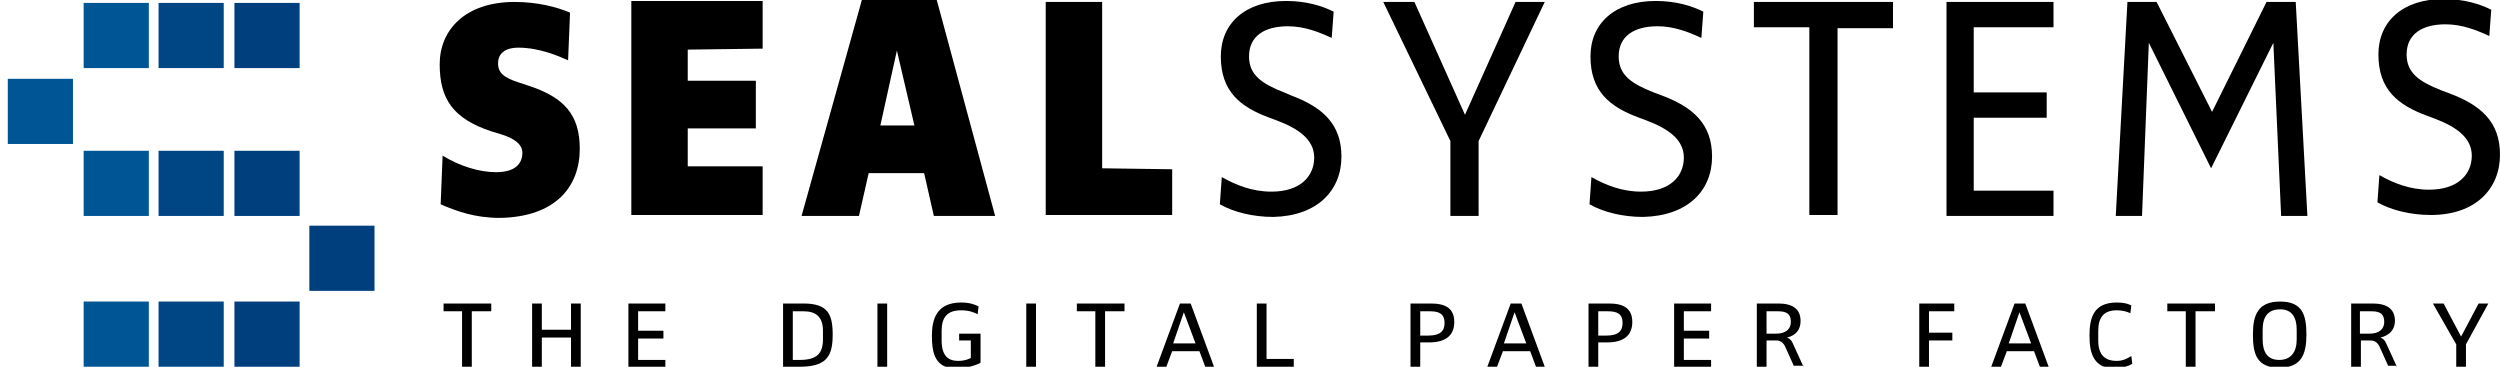
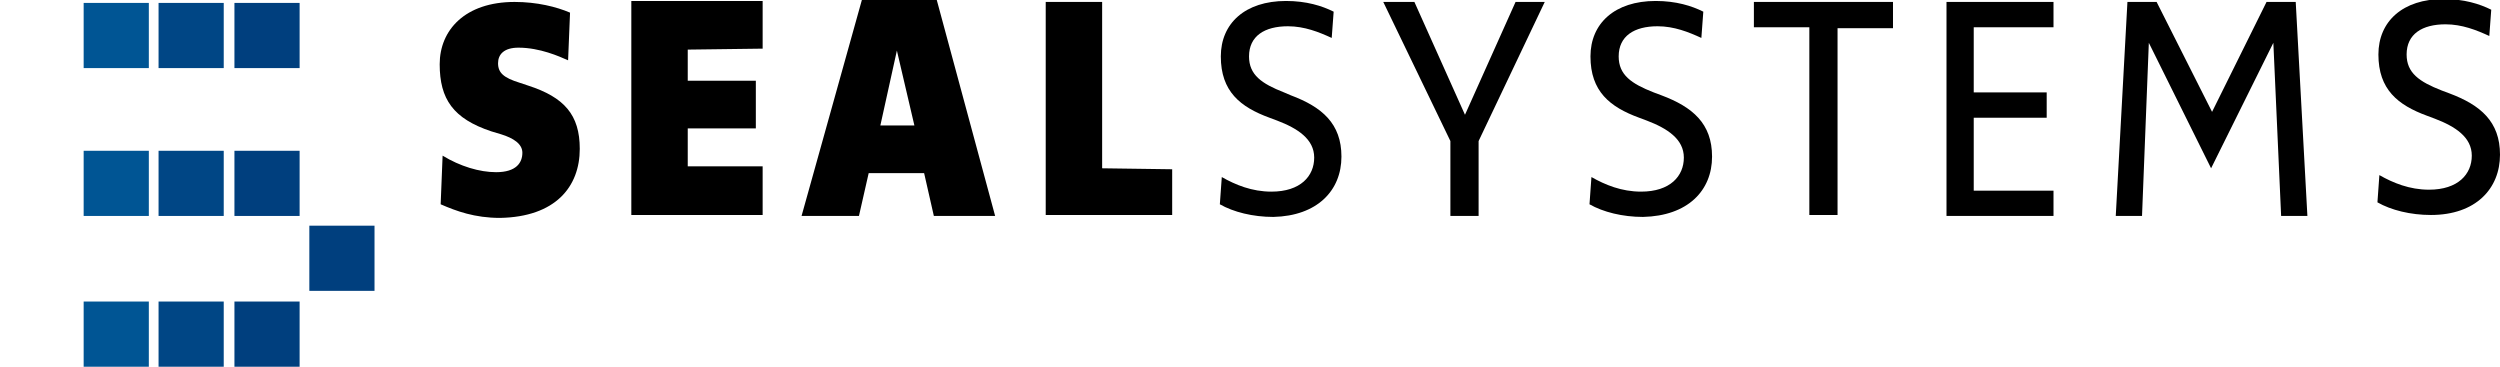
<svg xmlns="http://www.w3.org/2000/svg" xmlns:xlink="http://www.w3.org/1999/xlink" version="1.1" id="Ebene_1" x="0px" y="0px" viewBox="0 0 257 37.7" style="enable-background:new 0 0 257 37.7;" xml:space="preserve">
  <style type="text/css">
	.st0{clip-path:url(#SVGID_2_);}
	.st1{fill:#003F7E;}
	.st2{fill:#004685;}
	.st3{fill:#005594;}
</style>
  <g>
    <path d="M158.8,0.2h-3l-5.2,11.6h0l-5.2-11.6h-3.2l6.9,14.3v7.7h2.9v-7.7L158.8,0.2L158.8,0.2z M194.6,2.9V0.2h-14.3v2.6h5.7v19.3   h2.9V2.9H194.6L194.6,2.9z M211.1,22.2v-2.6l-8.2,0v-7.5h7.5V9.5h-7.5V2.8l8.2,0V0.2h-11v22H211.1L211.1,22.2z M237.2,22.2l-1.2-22   h-3l-5.6,11.3h0l-5.7-11.3h-3l-1.2,22h2.7l0.7-17.8h0l6.4,12.9l6.4-12.9h0l0.8,17.8H237.2L237.2,22.2z" />
    <g>
      <defs>
        <path id="SVGID_1_" d="M38.5,30v-6.7h-6.7V30H38.5L38.5,30z M24.1,37.8h6.7v-6.7h-6.7V37.8L24.1,37.8z M24.1,22.3h6.7v-6.7h-6.7     V22.3L24.1,22.3z M24.1,6.9h6.7V0.2h-6.7V6.9L24.1,6.9z M16.3,37.8H23v-6.7h-6.7V37.8L16.3,37.8z M16.3,22.3H23v-6.7h-6.7V22.3     L16.3,22.3z M16.3,6.9H23V0.2h-6.7V6.9L16.3,6.9z M8.5,37.8h6.7v-6.7H8.5V37.8L8.5,37.8z M8.5,22.3h6.7v-6.7H8.5V22.3L8.5,22.3z      M8.5,6.9h6.7V0.2H8.5V6.9L8.5,6.9z M0.8,14.6h6.7V7.9H0.8V14.6L0.8,14.6z" />
      </defs>
      <clipPath id="SVGID_2_">
        <use xlink:href="#SVGID_1_" style="overflow:visible;" />
      </clipPath>
      <g class="st0">
        <defs>
          <rect id="SVGID_3_" x="0.8" y="0.2" width="37.8" height="37.6" />
        </defs>
        <clipPath id="SVGID_4_">
          <use xlink:href="#SVGID_3_" style="overflow:visible;" />
        </clipPath>
      </g>
    </g>
-     <path d="M50.5,32v-0.8h-4.9V32h1.9v5.7h1V32H50.5L50.5,32z M59.7,37.7v-6.5h-1v2.7h-3v-2.7h-1v6.5h1v-3h3v3H59.7L59.7,37.7z    M68.4,37.7V37l-2.8,0v-2.2h2.6v-0.8h-2.6v-2l2.8,0v-0.8h-3.8v6.5H68.4L68.4,37.7z M85.6,34.4c0-2.1-0.5-3.2-3-3.2h-2.1v6.5h1.7   C85,37.7,85.6,36.6,85.6,34.4L85.6,34.4z M84.6,34.9c0,1.5-0.7,2.1-2.4,2.1h-0.7v-5h1.1c1.2,0,2,0.5,2,2V34.9L84.6,34.9z    M91.2,37.7v-6.5h-1v6.5H91.2L91.2,37.7z M100.8,37.3v-3h-2.2V35h1.2v1.8c0,0-0.5,0.3-1.3,0.3c-1,0-1.7-0.5-1.7-2.1v-1   c0-1.4,0.6-2.1,2-2.1c0.8,0,1.3,0.2,1.7,0.4l0.1-0.8c-0.4-0.2-0.9-0.4-1.8-0.4c-2.5,0-3,1.7-3,3.4c0,1.8,0.3,3.4,2.6,3.4   C99.9,37.8,100.8,37.3,100.8,37.3L100.8,37.3z M106.5,37.7v-6.5h-1v6.5H106.5L106.5,37.7z M115.6,32v-0.8h-4.9V32h1.9v5.7h1V32   H115.6L115.6,32z M124.8,37.7l-2.4-6.5h-1.1l-2.4,6.5h1l0.6-1.6h2.8l0.6,1.6H124.8L124.8,37.7z M122.9,35.3h-2.3l1.1-3.2h0   L122.9,35.3L122.9,35.3z M133,37.7v-0.8l-2.8,0v-5.7h-1v6.5H133L133,37.7z M149.5,33.1c0-1.4-0.9-1.9-2.4-1.9H145v6.5h1v-2.5h0.9   C148.6,35.2,149.5,34.5,149.5,33.1L149.5,33.1z M148.5,33.2c0,0.8-0.4,1.3-1.7,1.3H146V32h1C148,32,148.5,32.3,148.5,33.2   L148.5,33.2z M158.8,37.7l-2.4-6.5h-1.1l-2.4,6.5h1l0.6-1.6h2.8l0.6,1.6H158.8L158.8,37.7z M156.9,35.3h-2.3l1.1-3.2h0L156.9,35.3   L156.9,35.3z M167.8,33.1c0-1.4-0.9-1.9-2.4-1.9h-2.1v6.5h1v-2.5h0.9C166.9,35.2,167.8,34.5,167.8,33.1L167.8,33.1z M166.8,33.2   c0,0.8-0.4,1.3-1.7,1.3h-0.8V32h1C166.3,32,166.8,32.3,166.8,33.2L166.8,33.2z M175.9,37.7V37l-2.8,0v-2.2h2.6v-0.8h-2.6v-2l2.8,0   v-0.8h-3.8v6.5H175.9L175.9,37.7z M185.4,37.7l-1.1-2.4c-0.2-0.5-0.6-0.6-0.6-0.6v0c0.9-0.2,1.4-0.8,1.4-1.7c0-1.3-0.9-1.8-2.3-1.8   h-2.2v6.5h1V35h1c0.4,0,0.7,0.2,0.9,0.6l0.9,2H185.4L185.4,37.7z M184.1,33.1c0,0.7-0.5,1.2-1.5,1.2h-1V32h1.2   C183.7,32,184.1,32.3,184.1,33.1L184.1,33.1z M200.9,32v-0.8h-3.6v6.5h1V35h2.4v-0.8h-2.4V32L200.9,32L200.9,32z M210.6,37.7   l-2.4-6.5h-1.1l-2.4,6.5h1l0.6-1.6h2.8l0.6,1.6H210.6L210.6,37.7z M208.8,35.3h-2.3l1.1-3.2h0L208.8,35.3L208.8,35.3z M219.2,37.4   l-0.1-0.8c-0.5,0.3-0.9,0.5-1.5,0.5c-1.2,0-1.9-0.6-1.9-2.1v-1c0-1.4,0.6-2.1,1.9-2.1c0.5,0,1,0.1,1.4,0.3l0.1-0.8   c-0.4-0.2-0.8-0.3-1.5-0.3c-2.4,0-2.8,1.6-2.8,3.4c0,1.8,0.4,3.4,2.7,3.4C218.1,37.8,218.7,37.7,219.2,37.4L219.2,37.4z M227.7,32   v-0.8h-4.9V32h1.9v5.7h1V32H227.7L227.7,32z M237.1,34.4c0-2-0.4-3.4-2.7-3.4c-2.3,0-2.8,1.4-2.8,3.4c0,2,0.4,3.4,2.7,3.4   C236.6,37.8,237.1,36.4,237.1,34.4L237.1,34.4z M236.1,34.9c0,1.3-0.6,2.1-1.8,2.1c-1.2,0-1.7-0.8-1.7-2.1v-1   c0-1.4,0.6-2.1,1.8-2.1c1.2,0,1.7,0.8,1.7,2.1V34.9L236.1,34.9z M246.4,37.7l-1.1-2.4c-0.2-0.5-0.6-0.6-0.6-0.6v0   c0.9-0.2,1.5-0.8,1.5-1.7c0-1.3-0.9-1.8-2.3-1.8h-2.2v6.5h1V35h1c0.4,0,0.7,0.2,0.9,0.6l0.9,2H246.4L246.4,37.7z M245.1,33.1   c0,0.7-0.5,1.2-1.5,1.2h-1V32h1.2C244.7,32,245.1,32.3,245.1,33.1L245.1,33.1z M255.8,31.2h-1l-1.8,3.4h0l-1.8-3.4h-1.1l2.4,4.2   v2.3h1v-2.3L255.8,31.2L255.8,31.2z" />
    <path d="M59.6,15.3c0-3.5-1.6-5.3-5.3-6.5l-0.9-0.3c-1.6-0.5-2.2-1-2.2-2c0-0.9,0.6-1.6,2.1-1.6c2.2,0,4.2,0.9,5.1,1.3l0.2-4.9   c-1.4-0.6-3.4-1.1-5.7-1.1c-5.1,0-7.7,2.9-7.7,6.4c0,3.6,1.4,5.6,5.3,6.9l1,0.3c1.3,0.4,2.2,1,2.2,1.9c0,1-0.6,2-2.7,2   c-1.7,0-3.7-0.6-5.5-1.7l-0.2,5c1.6,0.7,3.5,1.4,6.1,1.4C57.1,22.3,59.6,19.2,59.6,15.3L59.6,15.3z" />
    <polygon points="78.4,22.1 78.4,17.1 70.7,17.1 70.7,13.2 77.7,13.2 77.7,8.3 70.7,8.3 70.7,5.1 78.4,5 78.4,0.1 64.9,0.1    64.9,22.1 78.4,22.1  " />
    <path d="M102.3,22.2L96.3,0h-7.7l-6.2,22.2h5.9l1-4.4H95l1,4.4H102.3L102.3,22.2z M94,12.9h-3.5l1.7-7.7h0L94,12.9L94,12.9z" />
    <polygon points="120.5,22.1 120.5,17.4 113.3,17.3 113.3,0.2 107.5,0.2 107.5,22.1 120.5,22.1  " />
    <path d="M137.9,16.1c0-3.4-2-5.1-5.2-6.3L132,9.5c-2.3-0.9-3.6-1.8-3.6-3.7c0-2.1,1.6-3.1,4-3.1c1.7,0,3.2,0.6,4.5,1.2l0.2-2.7   c-1.2-0.6-2.8-1.1-4.9-1.1c-4.2,0-6.7,2.3-6.7,5.7c0,3.6,2,5.2,5,6.3l0.8,0.3c2.1,0.8,3.8,1.9,3.8,3.8c0,1.9-1.4,3.5-4.4,3.5   c-2,0-3.7-0.7-5.1-1.5l-0.2,2.8c1.4,0.8,3.4,1.3,5.5,1.3C135.4,22.2,137.9,19.6,137.9,16.1L137.9,16.1z" />
    <path d="M176,16.1c0-3.4-2-5.1-5.2-6.3l-0.8-0.3c-2.3-0.9-3.6-1.8-3.6-3.7c0-2.1,1.6-3.1,4-3.1c1.7,0,3.2,0.6,4.5,1.2l0.2-2.7   c-1.2-0.6-2.8-1.1-4.9-1.1c-4.2,0-6.7,2.3-6.7,5.7c0,3.6,2,5.2,5,6.3l0.8,0.3c2.1,0.8,3.8,1.9,3.8,3.8c0,1.9-1.4,3.5-4.4,3.5   c-2,0-3.7-0.7-5.1-1.5l-0.2,2.8c1.4,0.8,3.4,1.3,5.5,1.3C173.5,22.2,176,19.6,176,16.1L176,16.1z" />
    <path d="M257,15.9c0-3.4-2-5.1-5.2-6.3l-0.8-0.3c-2.3-0.9-3.6-1.8-3.6-3.7c0-2.1,1.6-3.1,4-3.1c1.7,0,3.2,0.6,4.5,1.2l0.2-2.7   c-1.2-0.6-2.8-1.1-4.9-1.1c-4.2,0-6.7,2.3-6.7,5.7c0,3.6,2,5.2,5,6.3l0.8,0.3c2.1,0.8,3.8,1.9,3.8,3.8c0,1.9-1.4,3.5-4.4,3.5   c-2,0-3.7-0.7-5.1-1.5l-0.2,2.8c1.4,0.8,3.4,1.3,5.5,1.3C254.5,22.1,257,19.4,257,15.9L257,15.9z" />
  </g>
  <g>
    <rect x="31.8" y="23.2" class="st1" width="6.7" height="6.7" />
    <rect x="24.1" y="0.3" class="st1" width="6.7" height="6.7" />
    <rect x="24.1" y="31" class="st1" width="6.7" height="6.7" />
    <rect x="24.1" y="15.5" class="st1" width="6.7" height="6.7" />
    <rect x="16.3" y="15.5" class="st2" width="6.7" height="6.7" />
    <rect x="16.3" y="31" class="st2" width="6.7" height="6.7" />
    <rect x="16.3" y="0.3" class="st2" width="6.7" height="6.7" />
-     <rect x="0.8" y="8.1" class="st3" width="6.7" height="6.7" />
    <rect x="8.6" y="0.3" class="st3" width="6.7" height="6.7" />
    <rect x="8.6" y="15.5" class="st3" width="6.7" height="6.7" />
    <rect x="8.6" y="31" class="st3" width="6.7" height="6.7" />
  </g>
</svg>